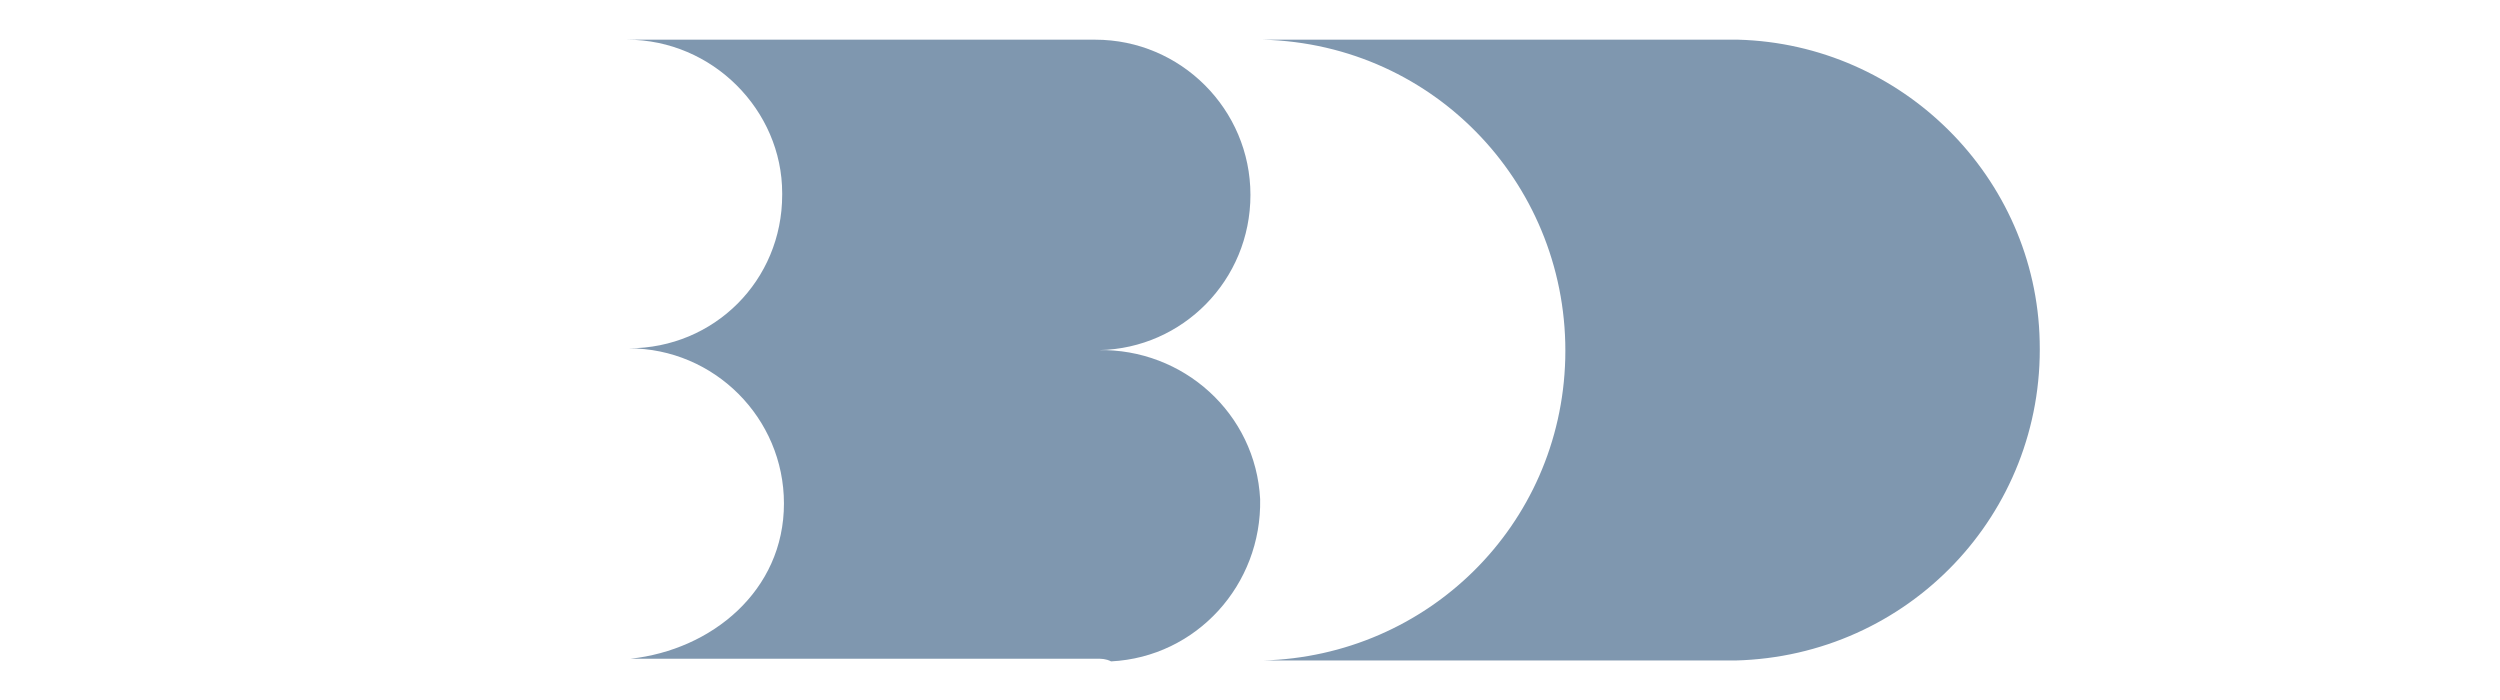
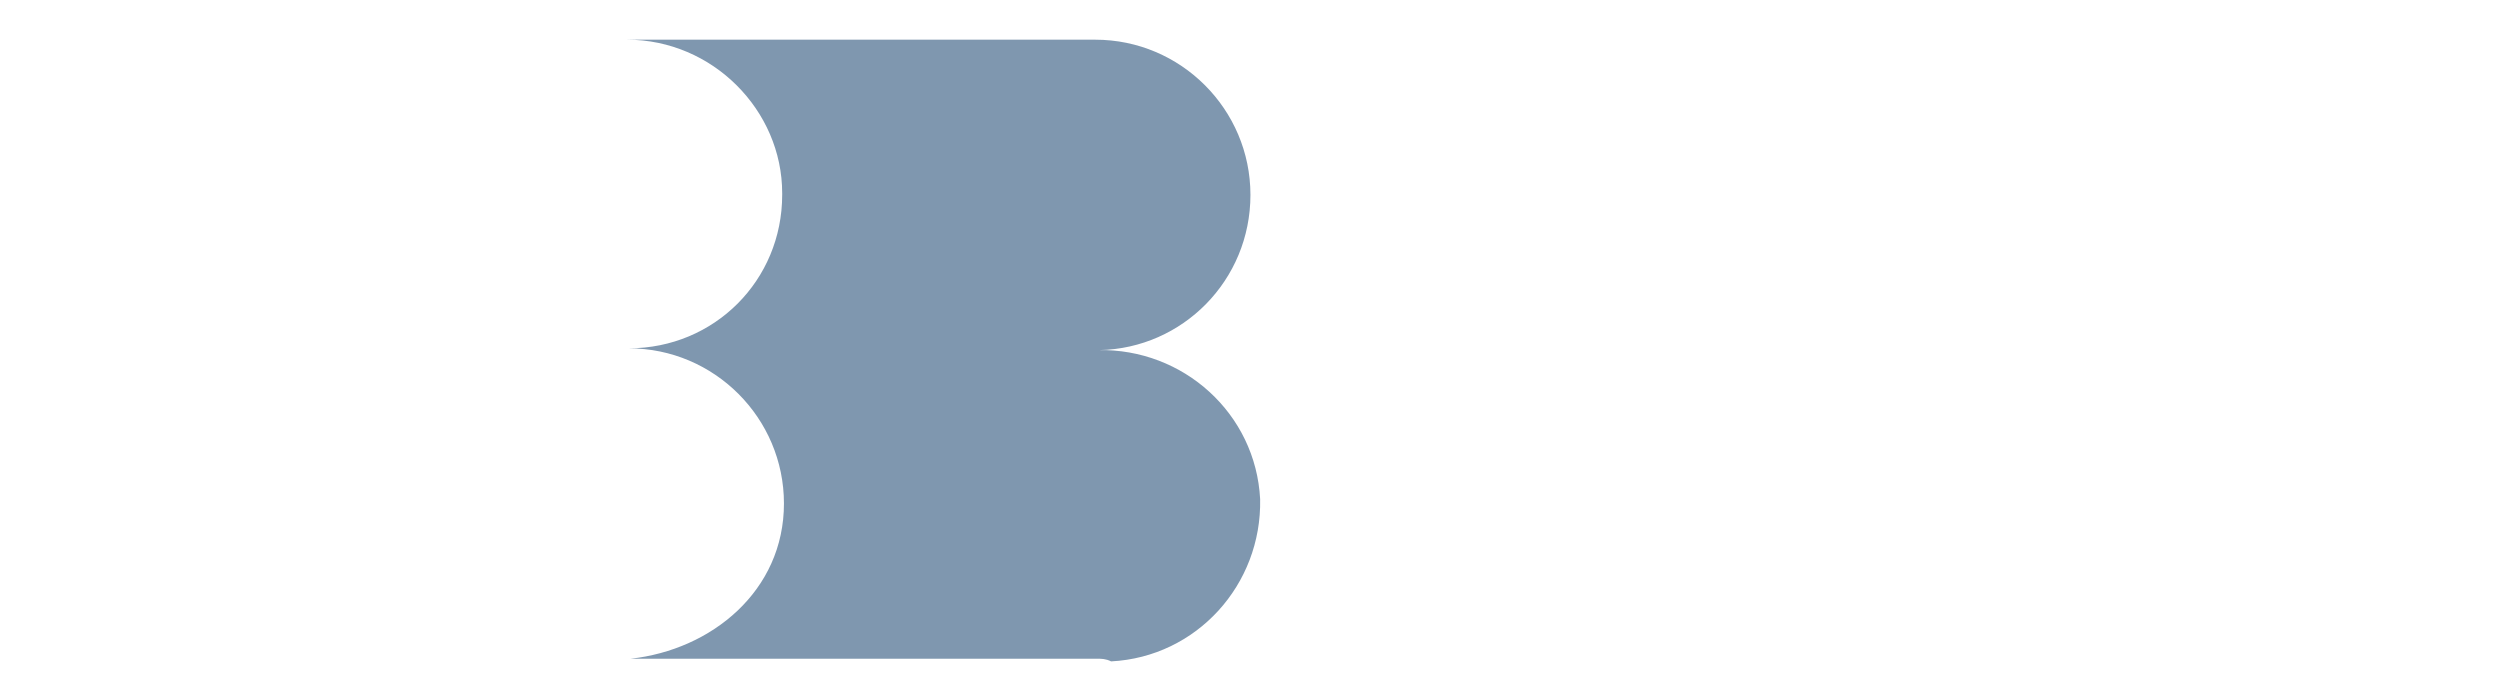
<svg xmlns="http://www.w3.org/2000/svg" version="1.1" id="Layer_1" x="0px" y="0px" viewBox="0 0 283.5 79.4" style="enable-background:new 0 0 283.5 79.4;" xml:space="preserve">
  <style type="text/css">

	.st0{opacity:0.5;fill:#003060;enable-background:new    ;}

</style>
  <path class="st0" d="M124.4,74.7H71.5c9.2-1,17.4-7.7,17.4-17.6c0-9.7-7.9-17.6-17.6-17.6l0,0c9.7,0,17.4-7.7,17.4-17.4   c0,0,0,0,0-0.2c0-9.4-7.9-17.4-17.6-17.4l0,0h53.1l0,0c9.7,0,17.6,7.9,17.6,17.6l0,0c0,9.7-7.7,17.4-17.1,17.6c0,0,0,0-0.2,0l0,0   c9.7-0.2,17.9,7.2,18.4,16.9c0.2,9.7-7.2,17.9-16.9,18.4C125.4,74.7,124.9,74.7,124.4,74.7L124.4,74.7z" />
-   <path class="st0" d="M143.2,74.9h53.6c19.6-0.5,35-16.6,34.5-36.2C230.9,20.1,215.7,5,197.1,4.5h-53.9C162.9,5,178,21.3,177.5,40.7   C177,59.6,161.9,74.4,143.2,74.9z" />
</svg>